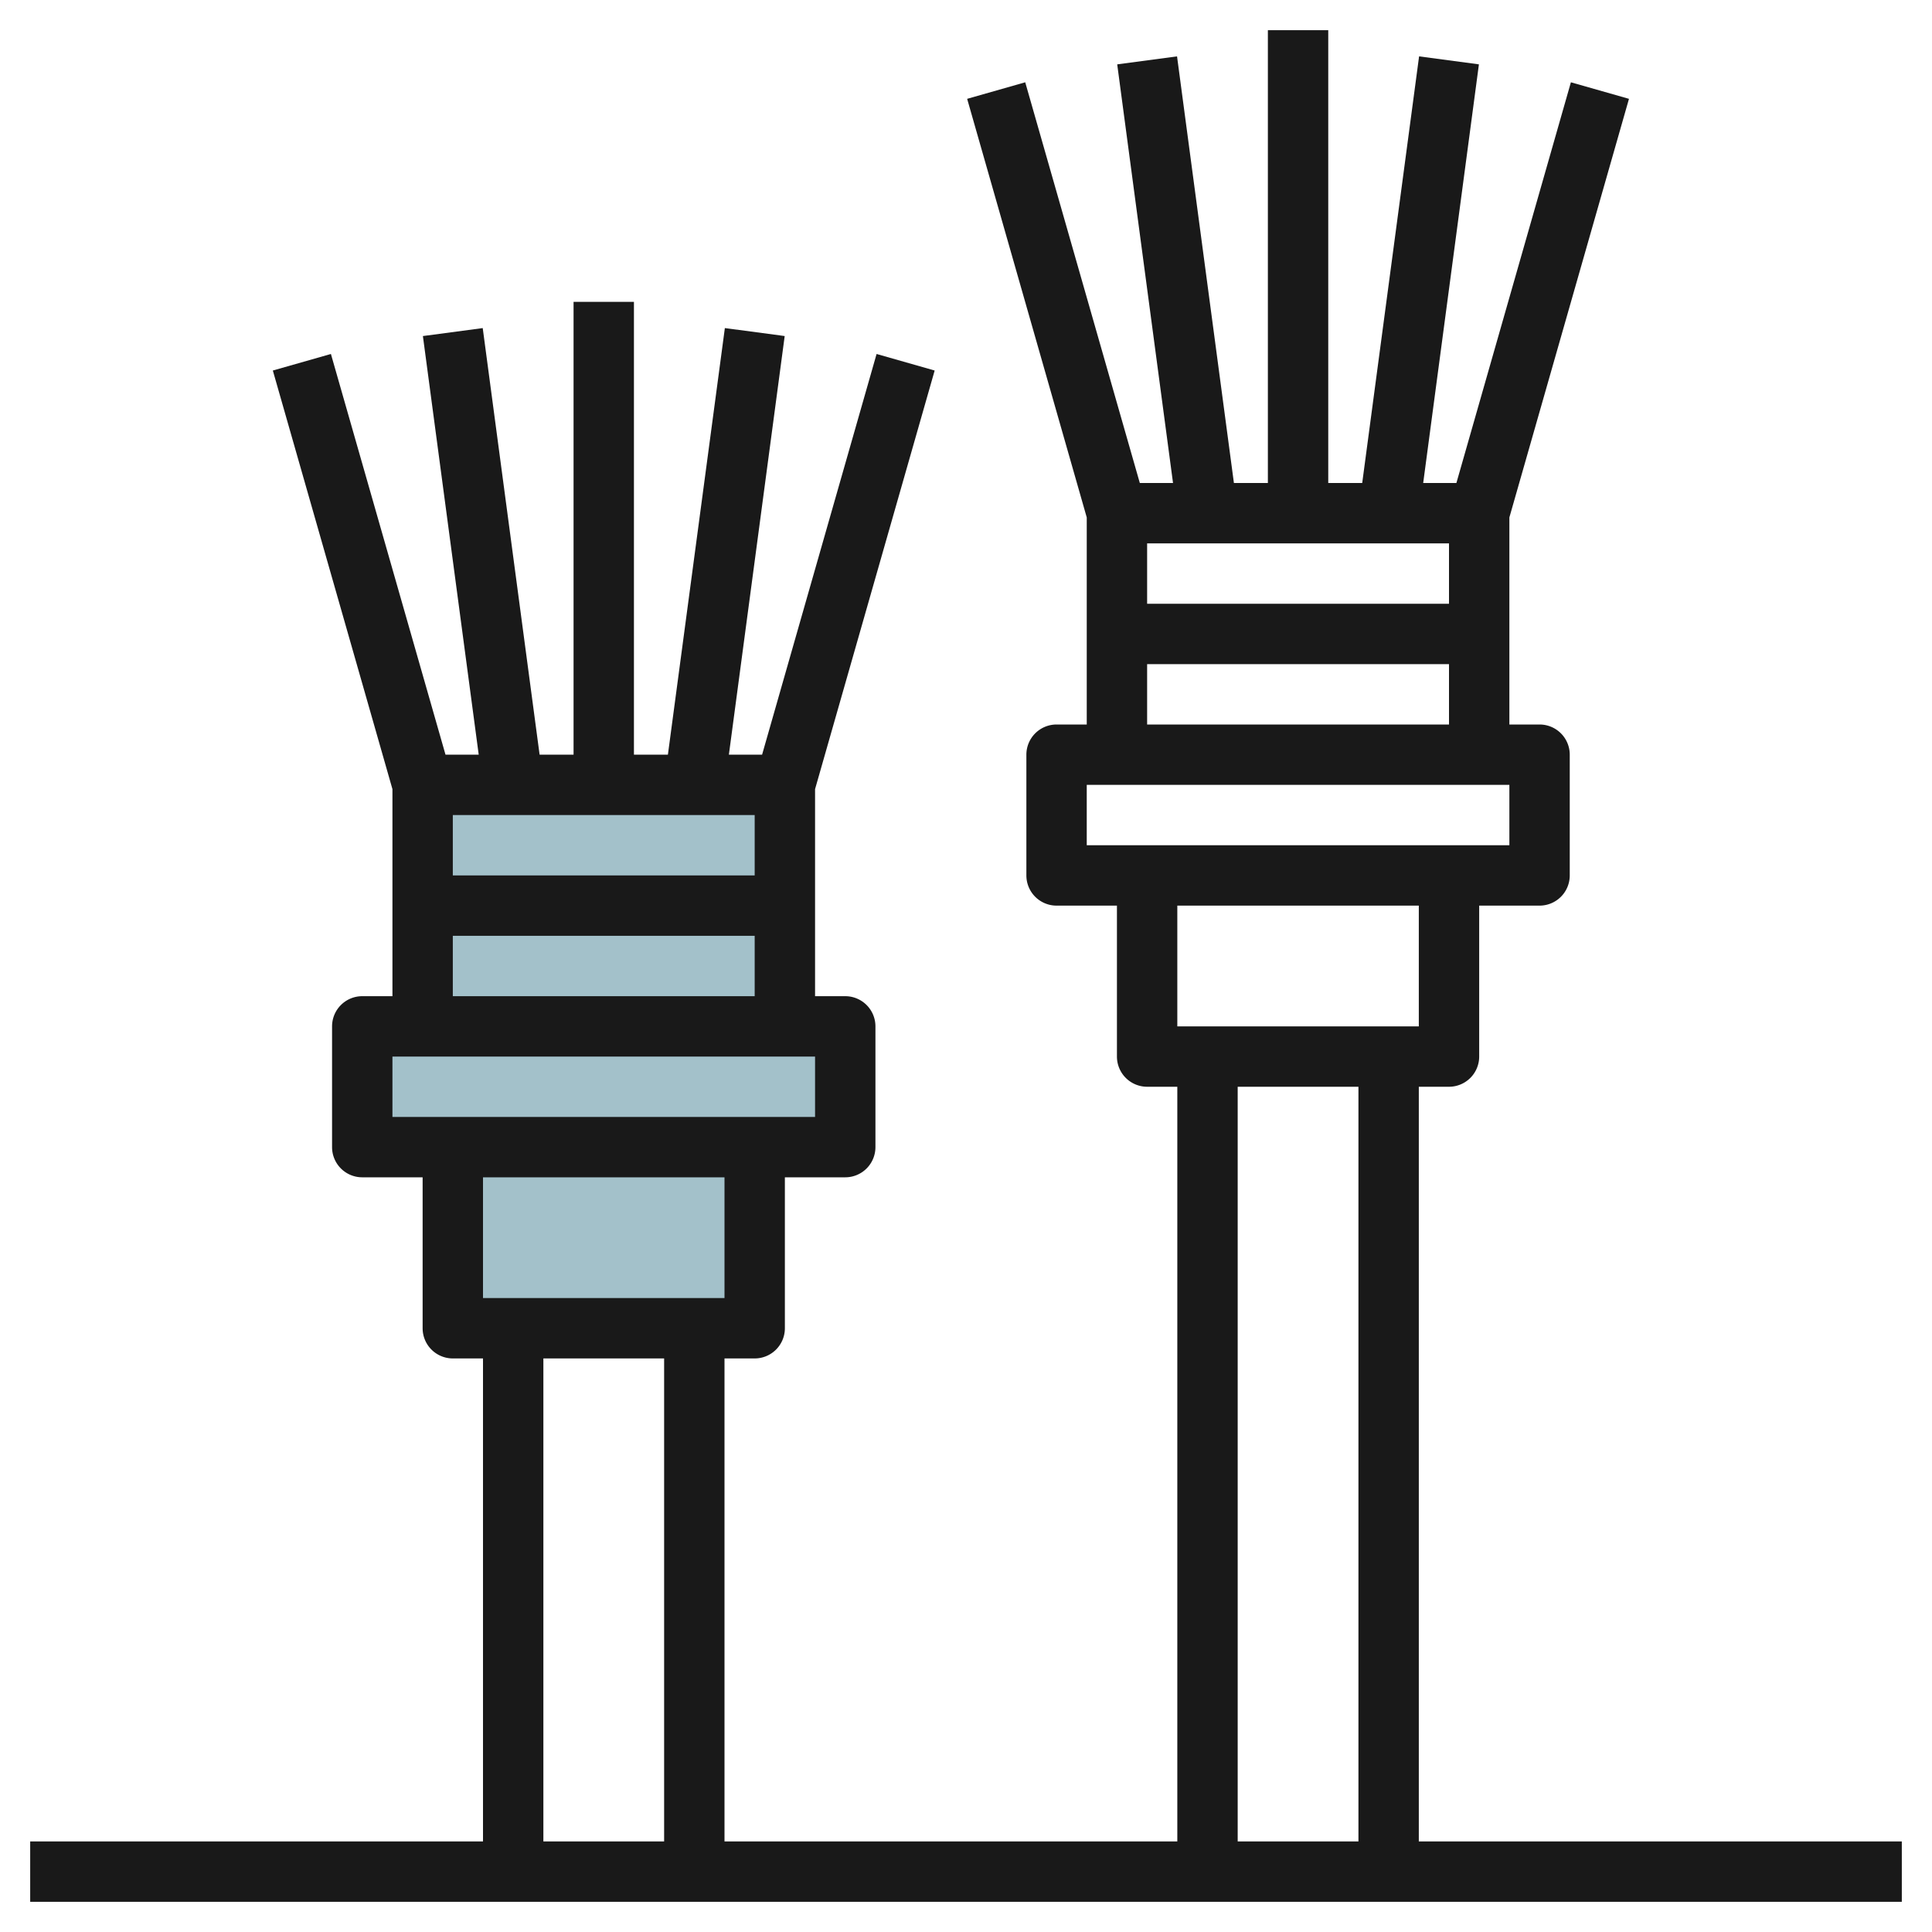
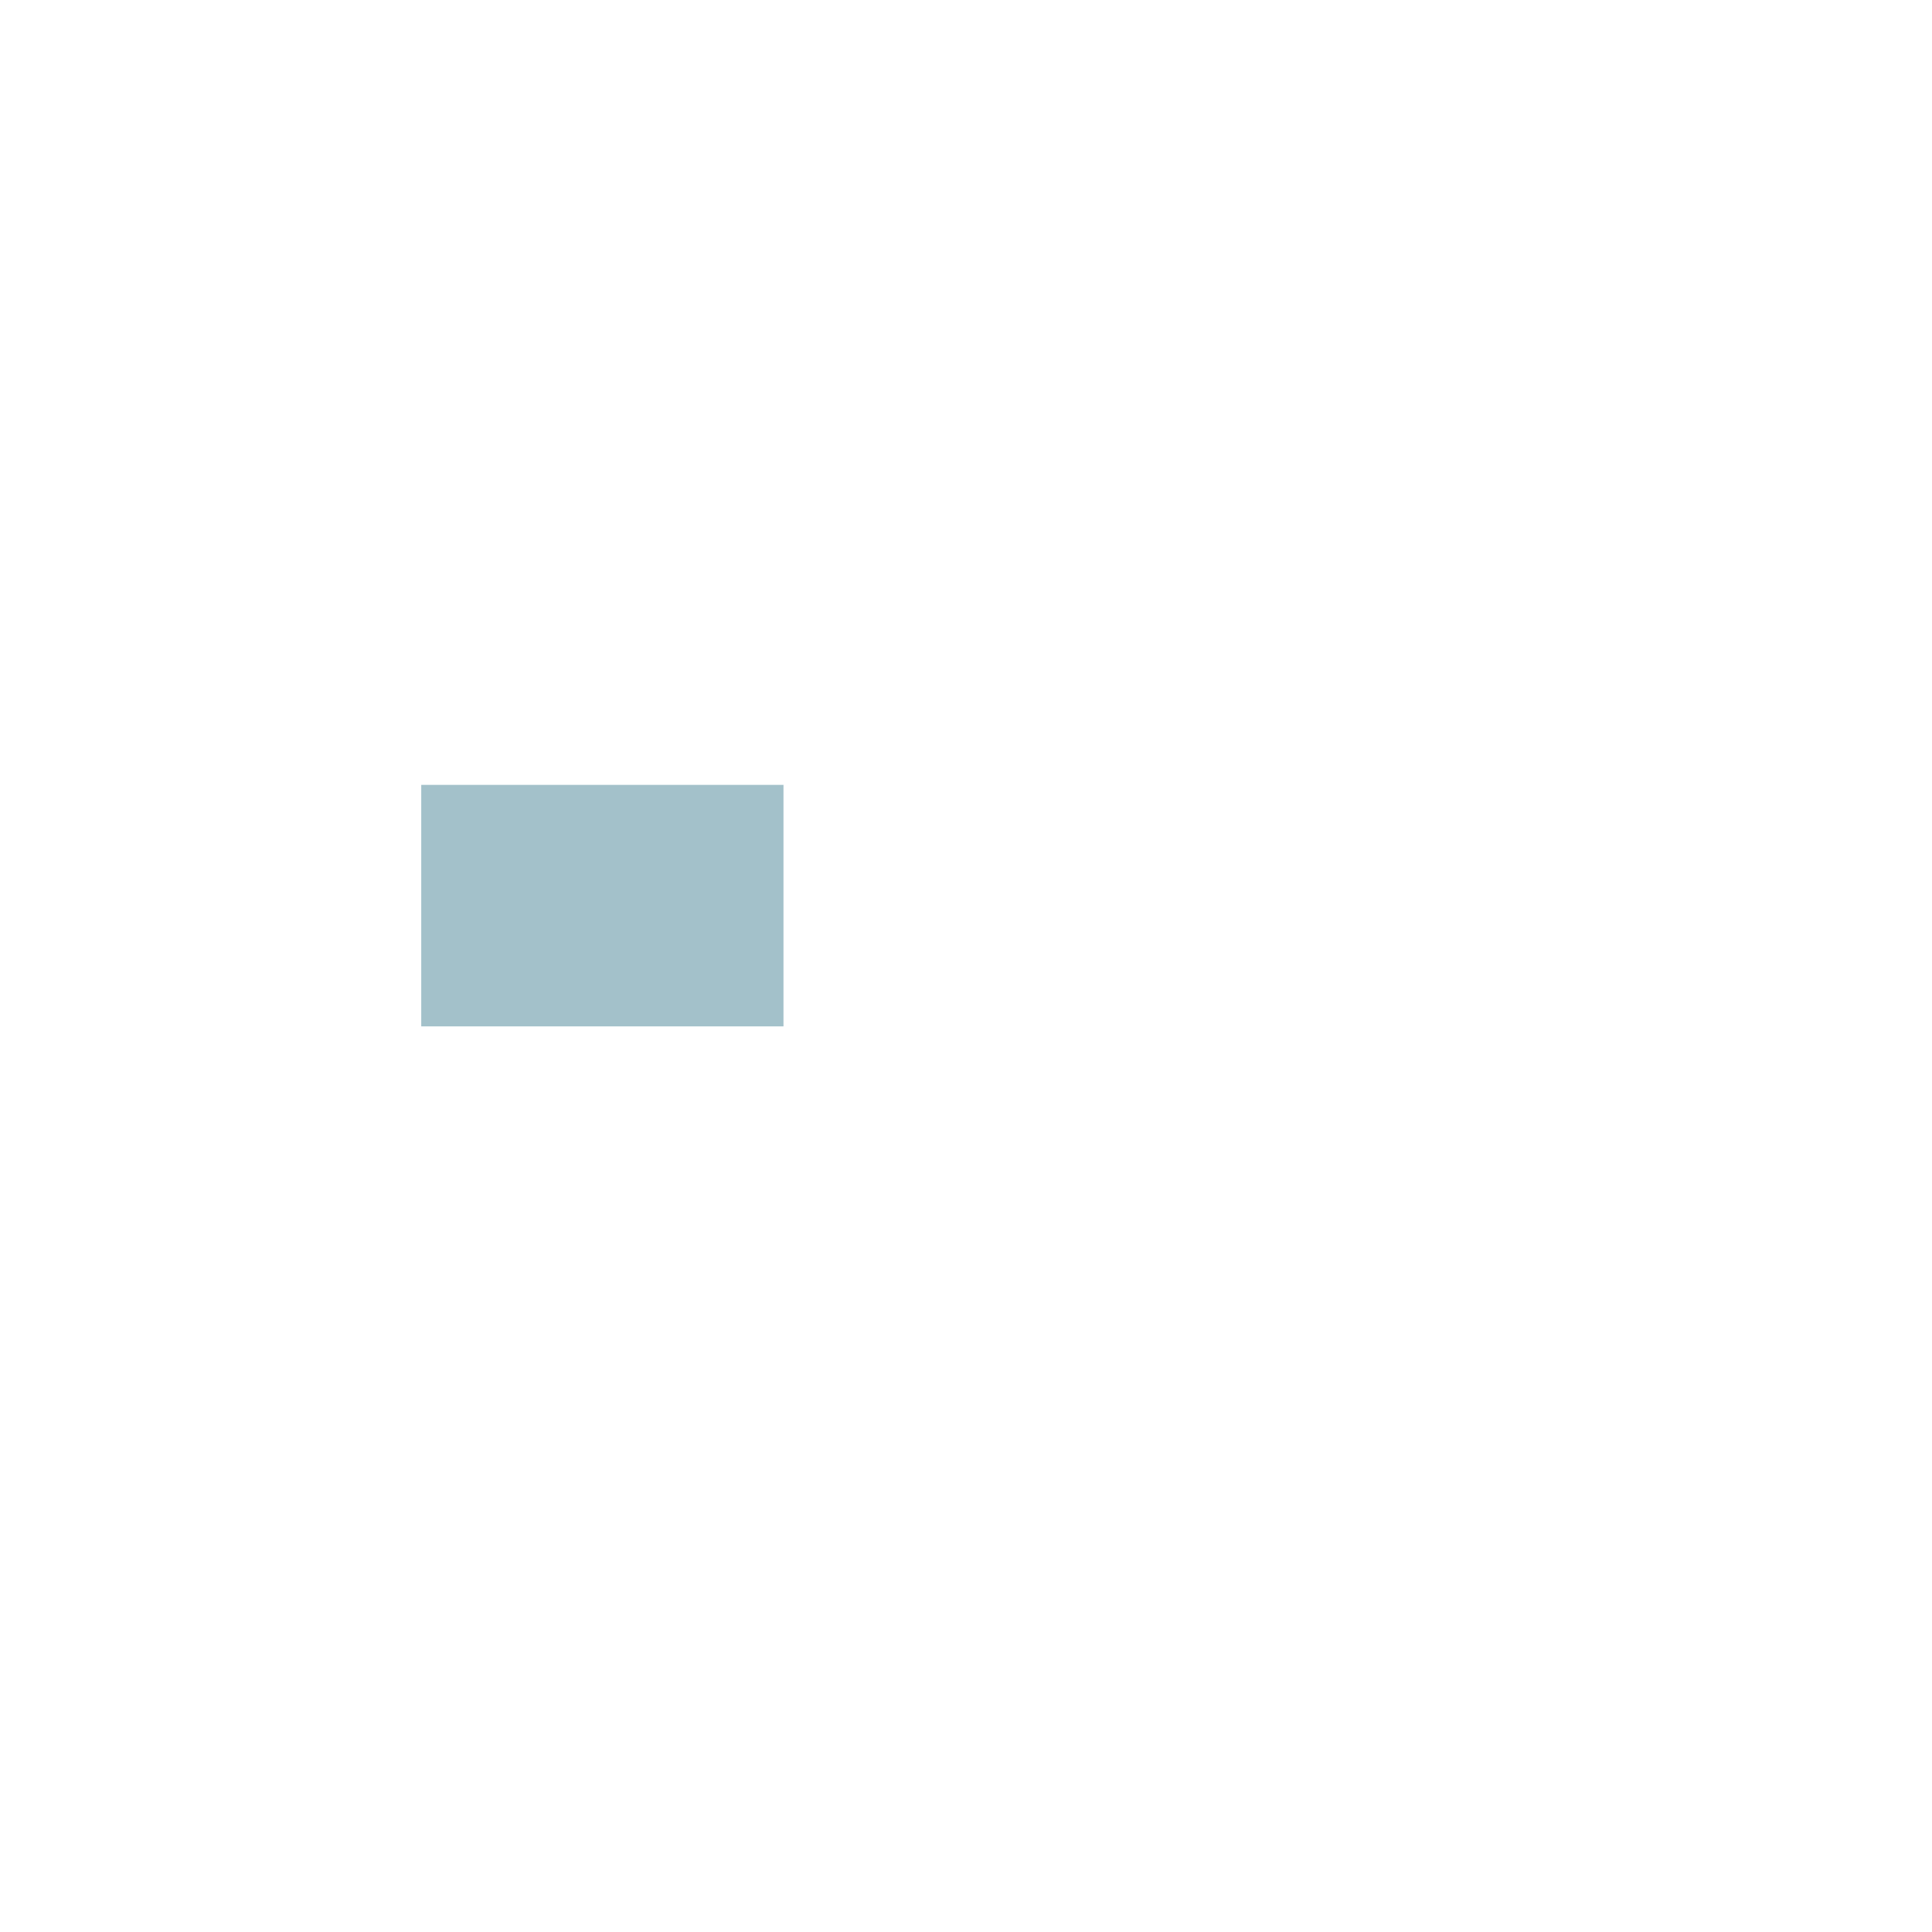
<svg xmlns="http://www.w3.org/2000/svg" id="Layer_3" height="512" viewBox="0 0 64 64" width="512" data-name="Layer 3">
  <g fill="#a3c1ca">
    <path d="m13.954 26h12v8h-12z" />
-     <path d="m11.954 34h16v4h-16z" />
-     <path d="m14.954 38h10v6h-10z" />
  </g>
-   <path d="m47 61v-25h1a1 1 0 0 0 1-1v-5h2a1 1 0 0 0 1-1v-4a1 1 0 0 0 -1-1h-1v-6.859l3.962-13.867-1.924-.548-3.793 13.274h-1.1l1.846-13.868-1.982-.264-1.884 14.132h-1.125v-15h-2v15h-1.125l-1.884-14.132-1.982.264 1.849 13.868h-1.1l-3.796-13.274-1.924.548 3.962 13.867v6.859h-1a1 1 0 0 0 -1 1v4a1 1 0 0 0 1 1h2v5a1 1 0 0 0 1 1h1v25h-15v-16h1a1 1 0 0 0 1-1v-5h2a1 1 0 0 0 1-1v-4a1 1 0 0 0 -1-1h-1v-6.859l3.962-13.867-1.924-.548-3.793 13.274h-1.1l1.849-13.868-1.982-.264-1.887 14.132h-1.125v-15h-2v15h-1.125l-1.884-14.132-1.982.264 1.849 13.868h-1.1l-3.796-13.274-1.924.548 3.962 13.867v6.859h-1a1 1 0 0 0 -1 1v4a1 1 0 0 0 1 1h2v5a1 1 0 0 0 1 1h1v16h-15v2h62v-2zm1-43v2h-10v-2zm-10 4h10v2h-10zm-2 4h14v2h-14zm11 4v4h-8v-4zm-6 6h4v25h-4zm-16-9v2h-10v-2zm-10 4h10v2h-10zm-2 4h14v2h-14zm11 4v4h-8v-4zm-6 6h4v16h-4z" fill="#191919" />
</svg>